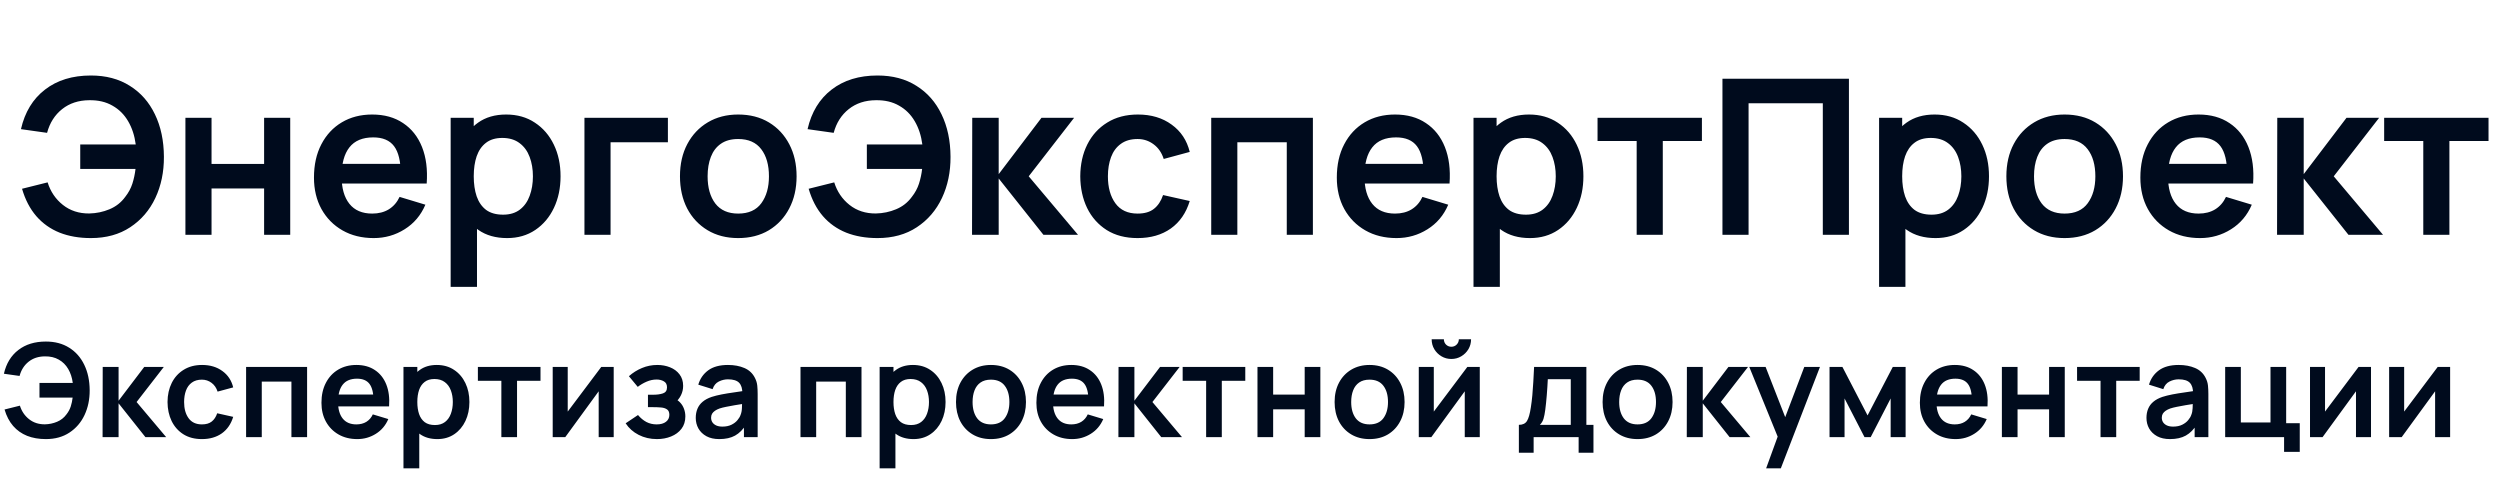
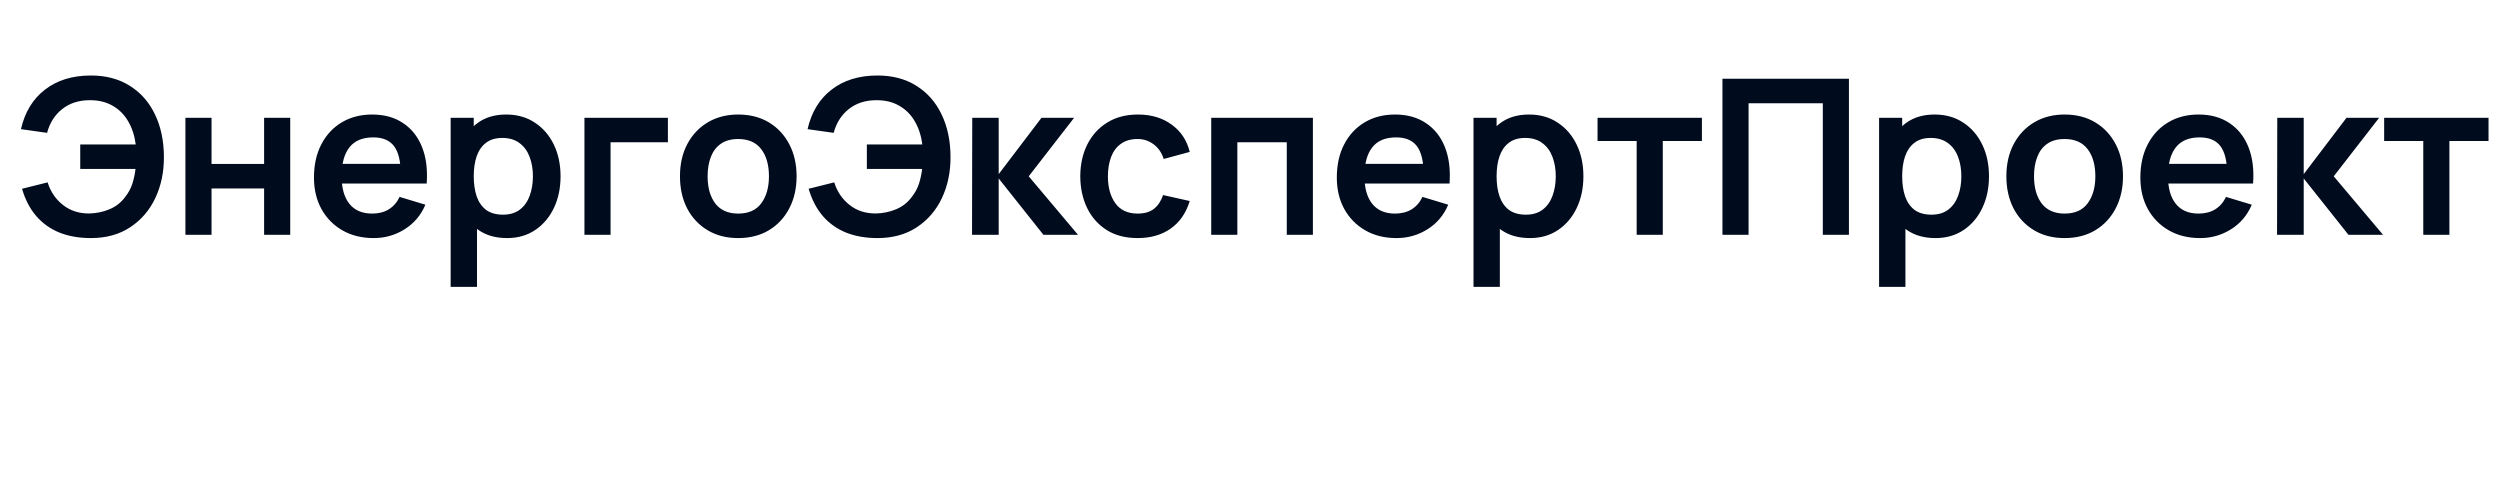
<svg xmlns="http://www.w3.org/2000/svg" width="346" height="67" viewBox="0 0 346 67" fill="none">
-   <path d="M6.345 60.77C5.379 60.77 4.515 60.62 3.753 60.32C2.991 60.014 2.346 59.558 1.818 58.952C1.29 58.34 0.894 57.581 0.63 56.675L2.754 56.144C2.994 56.912 3.417 57.536 4.023 58.016C4.629 58.496 5.358 58.733 6.21 58.727C6.804 58.715 7.365 58.598 7.893 58.376C8.427 58.154 8.862 57.812 9.198 57.35C9.468 57.008 9.666 56.642 9.792 56.252C9.918 55.856 10.005 55.448 10.053 55.028H5.463V52.994H10.071C9.975 52.262 9.765 51.62 9.441 51.068C9.117 50.51 8.682 50.078 8.136 49.772C7.596 49.46 6.954 49.31 6.21 49.322C5.322 49.328 4.572 49.574 3.96 50.06C3.348 50.546 2.931 51.203 2.709 52.031L0.54 51.725C0.864 50.309 1.53 49.214 2.538 48.44C3.546 47.66 4.815 47.27 6.345 47.27C7.599 47.27 8.676 47.555 9.576 48.125C10.482 48.689 11.178 49.478 11.664 50.492C12.156 51.506 12.405 52.682 12.411 54.02C12.417 55.28 12.18 56.42 11.7 57.44C11.22 58.46 10.524 59.27 9.612 59.87C8.706 60.47 7.617 60.77 6.345 60.77ZM14.197 60.5L14.215 50.78H16.411V55.46L19.966 50.78H22.675L18.904 55.64L22.999 60.5H20.128L16.411 55.82V60.5H14.197ZM27.946 60.77C26.944 60.77 26.089 60.548 25.381 60.104C24.673 59.654 24.13 59.042 23.752 58.268C23.38 57.494 23.191 56.618 23.185 55.64C23.191 54.644 23.386 53.762 23.77 52.994C24.16 52.22 24.712 51.614 25.426 51.176C26.14 50.732 26.989 50.51 27.973 50.51C29.077 50.51 30.01 50.789 30.772 51.347C31.54 51.899 32.041 52.655 32.275 53.615L30.115 54.2C29.947 53.678 29.668 53.273 29.278 52.985C28.888 52.691 28.444 52.544 27.946 52.544C27.382 52.544 26.917 52.679 26.551 52.949C26.185 53.213 25.915 53.579 25.741 54.047C25.567 54.515 25.48 55.046 25.48 55.64C25.48 56.564 25.687 57.311 26.101 57.881C26.515 58.451 27.13 58.736 27.946 58.736C28.522 58.736 28.975 58.604 29.305 58.34C29.641 58.076 29.893 57.695 30.061 57.197L32.275 57.692C31.975 58.682 31.45 59.444 30.7 59.978C29.95 60.506 29.032 60.77 27.946 60.77ZM34.06 60.5V50.78H42.502V60.5H40.333V52.814H36.229V60.5H34.06ZM49.449 60.77C48.465 60.77 47.6 60.557 46.856 60.131C46.112 59.705 45.531 59.114 45.111 58.358C44.697 57.602 44.489 56.732 44.489 55.748C44.489 54.686 44.694 53.765 45.102 52.985C45.51 52.199 46.077 51.59 46.803 51.158C47.529 50.726 48.368 50.51 49.322 50.51C50.331 50.51 51.185 50.747 51.888 51.221C52.596 51.689 53.12 52.352 53.462 53.21C53.804 54.068 53.934 55.079 53.849 56.243H51.699V55.451C51.693 54.395 51.507 53.624 51.141 53.138C50.775 52.652 50.199 52.409 49.413 52.409C48.525 52.409 47.864 52.685 47.432 53.237C47.001 53.783 46.785 54.584 46.785 55.64C46.785 56.624 47.001 57.386 47.432 57.926C47.864 58.466 48.495 58.736 49.322 58.736C49.856 58.736 50.316 58.619 50.7 58.385C51.09 58.145 51.389 57.8 51.599 57.35L53.742 57.998C53.37 58.874 52.794 59.555 52.014 60.041C51.239 60.527 50.385 60.77 49.449 60.77ZM46.1 56.243V54.605H52.788V56.243H46.1ZM60.529 60.77C59.581 60.77 58.786 60.545 58.144 60.095C57.502 59.645 57.019 59.033 56.695 58.259C56.371 57.479 56.209 56.606 56.209 55.64C56.209 54.662 56.371 53.786 56.695 53.012C57.019 52.238 57.493 51.629 58.117 51.185C58.747 50.735 59.524 50.51 60.448 50.51C61.366 50.51 62.161 50.735 62.833 51.185C63.511 51.629 64.036 52.238 64.408 53.012C64.78 53.78 64.966 54.656 64.966 55.64C64.966 56.612 64.783 57.485 64.417 58.259C64.051 59.033 63.535 59.645 62.869 60.095C62.203 60.545 61.423 60.77 60.529 60.77ZM55.84 64.82V50.78H57.757V57.602H58.027V64.82H55.84ZM60.196 58.826C60.76 58.826 61.225 58.685 61.591 58.403C61.957 58.121 62.227 57.74 62.401 57.26C62.581 56.774 62.671 56.234 62.671 55.64C62.671 55.052 62.581 54.518 62.401 54.038C62.221 53.552 61.942 53.168 61.564 52.886C61.186 52.598 60.706 52.454 60.124 52.454C59.572 52.454 59.122 52.589 58.774 52.859C58.426 53.123 58.168 53.495 58 53.975C57.838 54.449 57.757 55.004 57.757 55.64C57.757 56.27 57.838 56.825 58 57.305C58.168 57.785 58.429 58.16 58.783 58.43C59.143 58.694 59.614 58.826 60.196 58.826ZM69.388 60.5V52.706H66.139V50.78H74.806V52.706H71.558V60.5H69.388ZM84.936 50.78V60.5H82.857V54.155L78.231 60.5H76.494V50.78H78.573V56.963L83.217 50.78H84.936ZM90.919 60.77C89.995 60.77 89.152 60.575 88.39 60.185C87.628 59.795 87.028 59.261 86.59 58.583L88.3 57.44C88.648 57.854 89.035 58.175 89.461 58.403C89.887 58.625 90.361 58.736 90.883 58.736C91.429 58.736 91.858 58.616 92.17 58.376C92.482 58.136 92.638 57.815 92.638 57.413C92.638 57.059 92.533 56.81 92.323 56.666C92.113 56.516 91.837 56.426 91.495 56.396C91.153 56.366 90.787 56.351 90.397 56.351H89.677V54.632H90.388C90.934 54.632 91.39 54.569 91.756 54.443C92.128 54.317 92.314 54.038 92.314 53.606C92.314 53.216 92.17 52.94 91.882 52.778C91.594 52.61 91.258 52.526 90.874 52.526C90.406 52.526 89.944 52.625 89.488 52.823C89.032 53.021 88.624 53.261 88.264 53.543L87.04 52.067C87.58 51.587 88.183 51.209 88.849 50.933C89.515 50.651 90.226 50.51 90.982 50.51C91.606 50.51 92.188 50.618 92.728 50.834C93.274 51.05 93.712 51.374 94.042 51.806C94.378 52.238 94.546 52.772 94.546 53.408C94.546 53.864 94.447 54.293 94.249 54.695C94.057 55.097 93.748 55.478 93.322 55.838L93.295 55.136C93.625 55.274 93.904 55.466 94.132 55.712C94.366 55.958 94.543 56.246 94.663 56.576C94.789 56.906 94.852 57.257 94.852 57.629C94.852 58.307 94.672 58.88 94.312 59.348C93.952 59.816 93.472 60.17 92.872 60.41C92.278 60.65 91.627 60.77 90.919 60.77ZM99.55 60.77C98.848 60.77 98.254 60.638 97.768 60.374C97.282 60.104 96.913 59.747 96.661 59.303C96.415 58.859 96.292 58.37 96.292 57.836C96.292 57.368 96.37 56.948 96.526 56.576C96.682 56.198 96.922 55.874 97.246 55.604C97.57 55.328 97.99 55.103 98.506 54.929C98.896 54.803 99.352 54.689 99.874 54.587C100.402 54.485 100.972 54.392 101.584 54.308C102.202 54.218 102.847 54.122 103.519 54.02L102.745 54.461C102.751 53.789 102.601 53.294 102.295 52.976C101.989 52.658 101.473 52.499 100.747 52.499C100.309 52.499 99.886 52.601 99.478 52.805C99.07 53.009 98.785 53.36 98.623 53.858L96.643 53.237C96.883 52.415 97.339 51.755 98.011 51.257C98.689 50.759 99.601 50.51 100.747 50.51C101.611 50.51 102.37 50.651 103.024 50.933C103.684 51.215 104.173 51.677 104.491 52.319C104.665 52.661 104.77 53.012 104.806 53.372C104.842 53.726 104.86 54.113 104.86 54.533V60.5H102.961V58.394L103.276 58.736C102.838 59.438 102.325 59.954 101.737 60.284C101.155 60.608 100.426 60.77 99.55 60.77ZM99.982 59.042C100.474 59.042 100.894 58.955 101.242 58.781C101.59 58.607 101.866 58.394 102.07 58.142C102.28 57.89 102.421 57.653 102.493 57.431C102.607 57.155 102.67 56.84 102.682 56.486C102.7 56.126 102.709 55.835 102.709 55.613L103.375 55.811C102.721 55.913 102.16 56.003 101.692 56.081C101.224 56.159 100.822 56.234 100.486 56.306C100.15 56.372 99.853 56.447 99.595 56.531C99.343 56.621 99.13 56.726 98.956 56.846C98.782 56.966 98.647 57.104 98.551 57.26C98.461 57.416 98.416 57.599 98.416 57.809C98.416 58.049 98.476 58.262 98.596 58.448C98.716 58.628 98.89 58.772 99.118 58.88C99.352 58.988 99.64 59.042 99.982 59.042ZM110.789 60.5V50.78H119.231V60.5H117.062V52.814H112.958V60.5H110.789ZM126.429 60.77C125.481 60.77 124.686 60.545 124.044 60.095C123.402 59.645 122.919 59.033 122.595 58.259C122.271 57.479 122.109 56.606 122.109 55.64C122.109 54.662 122.271 53.786 122.595 53.012C122.919 52.238 123.393 51.629 124.017 51.185C124.647 50.735 125.424 50.51 126.348 50.51C127.266 50.51 128.061 50.735 128.733 51.185C129.411 51.629 129.936 52.238 130.308 53.012C130.68 53.78 130.866 54.656 130.866 55.64C130.866 56.612 130.683 57.485 130.317 58.259C129.951 59.033 129.435 59.645 128.769 60.095C128.103 60.545 127.323 60.77 126.429 60.77ZM121.74 64.82V50.78H123.657V57.602H123.927V64.82H121.74ZM126.096 58.826C126.66 58.826 127.125 58.685 127.491 58.403C127.857 58.121 128.127 57.74 128.301 57.26C128.481 56.774 128.571 56.234 128.571 55.64C128.571 55.052 128.481 54.518 128.301 54.038C128.121 53.552 127.842 53.168 127.464 52.886C127.086 52.598 126.606 52.454 126.024 52.454C125.472 52.454 125.022 52.589 124.674 52.859C124.326 53.123 124.068 53.495 123.9 53.975C123.738 54.449 123.657 55.004 123.657 55.64C123.657 56.27 123.738 56.825 123.9 57.305C124.068 57.785 124.329 58.16 124.683 58.43C125.043 58.694 125.514 58.826 126.096 58.826ZM137.143 60.77C136.171 60.77 135.322 60.551 134.596 60.113C133.87 59.675 133.306 59.072 132.904 58.304C132.508 57.53 132.31 56.642 132.31 55.64C132.31 54.62 132.514 53.726 132.922 52.958C133.33 52.19 133.897 51.59 134.623 51.158C135.349 50.726 136.189 50.51 137.143 50.51C138.121 50.51 138.973 50.729 139.699 51.167C140.425 51.605 140.989 52.211 141.391 52.985C141.793 53.753 141.994 54.638 141.994 55.64C141.994 56.648 141.79 57.539 141.382 58.313C140.98 59.081 140.416 59.684 139.69 60.122C138.964 60.554 138.115 60.77 137.143 60.77ZM137.143 58.736C138.007 58.736 138.649 58.448 139.069 57.872C139.489 57.296 139.699 56.552 139.699 55.64C139.699 54.698 139.486 53.948 139.06 53.39C138.634 52.826 137.995 52.544 137.143 52.544C136.561 52.544 136.081 52.676 135.703 52.94C135.331 53.198 135.055 53.561 134.875 54.029C134.695 54.491 134.605 55.028 134.605 55.64C134.605 56.582 134.818 57.335 135.244 57.899C135.676 58.457 136.309 58.736 137.143 58.736ZM148.396 60.77C147.412 60.77 146.548 60.557 145.804 60.131C145.06 59.705 144.478 59.114 144.058 58.358C143.644 57.602 143.437 56.732 143.437 55.748C143.437 54.686 143.641 53.765 144.049 52.985C144.457 52.199 145.024 51.59 145.75 51.158C146.476 50.726 147.316 50.51 148.27 50.51C149.278 50.51 150.133 50.747 150.835 51.221C151.543 51.689 152.068 52.352 152.41 53.21C152.752 54.068 152.881 55.079 152.797 56.243H150.646V55.451C150.64 54.395 150.454 53.624 150.088 53.138C149.722 52.652 149.146 52.409 148.36 52.409C147.472 52.409 146.812 52.685 146.38 53.237C145.948 53.783 145.732 54.584 145.732 55.64C145.732 56.624 145.948 57.386 146.38 57.926C146.812 58.466 147.442 58.736 148.27 58.736C148.804 58.736 149.263 58.619 149.647 58.385C150.037 58.145 150.337 57.8 150.547 57.35L152.689 57.998C152.317 58.874 151.741 59.555 150.961 60.041C150.187 60.527 149.332 60.77 148.396 60.77ZM145.048 56.243V54.605H151.735V56.243H145.048ZM154.787 60.5L154.805 50.78H157.001V55.46L160.556 50.78H163.265L159.494 55.64L163.589 60.5H160.718L157.001 55.82V60.5H154.787ZM166.929 60.5V52.706H163.68V50.78H172.347V52.706H169.098V60.5H166.929ZM174.035 60.5V50.78H176.204V54.614H180.569V50.78H182.738V60.5H180.569V56.648H176.204V60.5H174.035ZM189.543 60.77C188.571 60.77 187.722 60.551 186.996 60.113C186.27 59.675 185.706 59.072 185.304 58.304C184.908 57.53 184.71 56.642 184.71 55.64C184.71 54.62 184.914 53.726 185.322 52.958C185.73 52.19 186.297 51.59 187.023 51.158C187.749 50.726 188.589 50.51 189.543 50.51C190.521 50.51 191.373 50.729 192.099 51.167C192.825 51.605 193.389 52.211 193.791 52.985C194.193 53.753 194.394 54.638 194.394 55.64C194.394 56.648 194.19 57.539 193.782 58.313C193.38 59.081 192.816 59.684 192.09 60.122C191.364 60.554 190.515 60.77 189.543 60.77ZM189.543 58.736C190.407 58.736 191.049 58.448 191.469 57.872C191.889 57.296 192.099 56.552 192.099 55.64C192.099 54.698 191.886 53.948 191.46 53.39C191.034 52.826 190.395 52.544 189.543 52.544C188.961 52.544 188.481 52.676 188.103 52.94C187.731 53.198 187.455 53.561 187.275 54.029C187.095 54.491 187.005 55.028 187.005 55.64C187.005 56.582 187.218 57.335 187.644 57.899C188.076 58.457 188.709 58.736 189.543 58.736ZM200.868 49.682C200.37 49.682 199.914 49.559 199.5 49.313C199.086 49.067 198.756 48.74 198.51 48.332C198.264 47.918 198.141 47.459 198.141 46.955H199.833C199.833 47.243 199.932 47.489 200.13 47.693C200.334 47.891 200.58 47.99 200.868 47.99C201.156 47.99 201.399 47.891 201.597 47.693C201.801 47.489 201.903 47.243 201.903 46.955H203.595C203.595 47.459 203.472 47.918 203.226 48.332C202.98 48.74 202.65 49.067 202.236 49.313C201.822 49.559 201.366 49.682 200.868 49.682ZM204.801 50.78V60.5H202.722V54.155L198.096 60.5H196.359V50.78H198.438V56.963L203.082 50.78H204.801ZM210.212 62.66V58.799C210.74 58.799 211.115 58.619 211.337 58.259C211.559 57.899 211.736 57.275 211.868 56.387C211.952 55.859 212.021 55.301 212.075 54.713C212.129 54.125 212.174 53.504 212.21 52.85C212.252 52.196 212.288 51.506 212.318 50.78H219.554V58.799H220.535V62.66H218.483V60.5H212.255V62.66H210.212ZM213.119 58.799H217.394V52.481H214.217C214.199 52.841 214.178 53.21 214.154 53.588C214.13 53.96 214.103 54.332 214.073 54.704C214.043 55.076 214.01 55.433 213.974 55.775C213.944 56.111 213.908 56.423 213.866 56.711C213.8 57.215 213.719 57.629 213.623 57.953C213.527 58.277 213.359 58.559 213.119 58.799ZM226.633 60.77C225.661 60.77 224.812 60.551 224.086 60.113C223.36 59.675 222.796 59.072 222.394 58.304C221.998 57.53 221.8 56.642 221.8 55.64C221.8 54.62 222.004 53.726 222.412 52.958C222.82 52.19 223.387 51.59 224.113 51.158C224.839 50.726 225.679 50.51 226.633 50.51C227.611 50.51 228.463 50.729 229.189 51.167C229.915 51.605 230.479 52.211 230.881 52.985C231.283 53.753 231.484 54.638 231.484 55.64C231.484 56.648 231.28 57.539 230.872 58.313C230.47 59.081 229.906 59.684 229.18 60.122C228.454 60.554 227.605 60.77 226.633 60.77ZM226.633 58.736C227.497 58.736 228.139 58.448 228.559 57.872C228.979 57.296 229.189 56.552 229.189 55.64C229.189 54.698 228.976 53.948 228.55 53.39C228.124 52.826 227.485 52.544 226.633 52.544C226.051 52.544 225.571 52.676 225.193 52.94C224.821 53.198 224.545 53.561 224.365 54.029C224.185 54.491 224.095 55.028 224.095 55.64C224.095 56.582 224.308 57.335 224.734 57.899C225.166 58.457 225.799 58.736 226.633 58.736ZM233.449 60.5L233.467 50.78H235.663V55.46L239.218 50.78H241.927L238.156 55.64L242.251 60.5H239.38L235.663 55.82V60.5H233.449ZM244.431 64.82L246.303 59.681L246.339 61.193L242.1 50.78H244.359L247.365 58.484H246.789L249.714 50.78H251.883L246.465 64.82H244.431ZM253.207 60.5V50.78H254.989L258.472 57.494L261.964 50.78H263.737V60.5H261.667V55.145L258.904 60.5H258.049L255.286 55.145V60.5H253.207ZM270.669 60.77C269.685 60.77 268.821 60.557 268.077 60.131C267.333 59.705 266.751 59.114 266.331 58.358C265.917 57.602 265.71 56.732 265.71 55.748C265.71 54.686 265.914 53.765 266.322 52.985C266.73 52.199 267.297 51.59 268.023 51.158C268.749 50.726 269.589 50.51 270.543 50.51C271.551 50.51 272.406 50.747 273.108 51.221C273.816 51.689 274.341 52.352 274.683 53.21C275.025 54.068 275.154 55.079 275.07 56.243H272.919V55.451C272.913 54.395 272.727 53.624 272.361 53.138C271.995 52.652 271.419 52.409 270.633 52.409C269.745 52.409 269.085 52.685 268.653 53.237C268.221 53.783 268.005 54.584 268.005 55.64C268.005 56.624 268.221 57.386 268.653 57.926C269.085 58.466 269.715 58.736 270.543 58.736C271.077 58.736 271.536 58.619 271.92 58.385C272.31 58.145 272.61 57.8 272.82 57.35L274.962 57.998C274.59 58.874 274.014 59.555 273.234 60.041C272.46 60.527 271.605 60.77 270.669 60.77ZM267.321 56.243V54.605H274.008V56.243H267.321ZM277.06 60.5V50.78H279.229V54.614H283.594V50.78H285.763V60.5H283.594V56.648H279.229V60.5H277.06ZM290.715 60.5V52.706H287.466V50.78H296.133V52.706H292.884V60.5H290.715ZM300.328 60.77C299.626 60.77 299.032 60.638 298.546 60.374C298.06 60.104 297.691 59.747 297.439 59.303C297.193 58.859 297.07 58.37 297.07 57.836C297.07 57.368 297.148 56.948 297.304 56.576C297.46 56.198 297.7 55.874 298.024 55.604C298.348 55.328 298.768 55.103 299.284 54.929C299.674 54.803 300.13 54.689 300.652 54.587C301.18 54.485 301.75 54.392 302.362 54.308C302.98 54.218 303.625 54.122 304.297 54.02L303.523 54.461C303.529 53.789 303.379 53.294 303.073 52.976C302.767 52.658 302.251 52.499 301.525 52.499C301.087 52.499 300.664 52.601 300.256 52.805C299.848 53.009 299.563 53.36 299.401 53.858L297.421 53.237C297.661 52.415 298.117 51.755 298.789 51.257C299.467 50.759 300.379 50.51 301.525 50.51C302.389 50.51 303.148 50.651 303.802 50.933C304.462 51.215 304.951 51.677 305.269 52.319C305.443 52.661 305.548 53.012 305.584 53.372C305.62 53.726 305.638 54.113 305.638 54.533V60.5H303.739V58.394L304.054 58.736C303.616 59.438 303.103 59.954 302.515 60.284C301.933 60.608 301.204 60.77 300.328 60.77ZM300.76 59.042C301.252 59.042 301.672 58.955 302.02 58.781C302.368 58.607 302.644 58.394 302.848 58.142C303.058 57.89 303.199 57.653 303.271 57.431C303.385 57.155 303.448 56.84 303.46 56.486C303.478 56.126 303.487 55.835 303.487 55.613L304.153 55.811C303.499 55.913 302.938 56.003 302.47 56.081C302.002 56.159 301.6 56.234 301.264 56.306C300.928 56.372 300.631 56.447 300.373 56.531C300.121 56.621 299.908 56.726 299.734 56.846C299.56 56.966 299.425 57.104 299.329 57.26C299.239 57.416 299.194 57.599 299.194 57.809C299.194 58.049 299.254 58.262 299.374 58.448C299.494 58.628 299.668 58.772 299.896 58.88C300.13 58.988 300.418 59.042 300.76 59.042ZM316.117 62.543V60.5H307.963V50.78H310.132V58.466H314.236V50.78H316.405V58.574H318.286V62.543H316.117ZM328.147 50.78V60.5H326.068V54.155L321.442 60.5H319.705V50.78H321.784V56.963L326.428 50.78H328.147ZM339.098 50.78V60.5H337.019V54.155L332.393 60.5H330.656V50.78H332.735V56.963L337.379 50.78H339.098Z" fill="#000B1D" />
  <path d="M12.575 32.95C10.965 32.95 9.525 32.7 8.255 32.2C6.985 31.69 5.91 30.93 5.03 29.92C4.15 28.9 3.49 27.635 3.05 26.125L6.59 25.24C6.99 26.52 7.695 27.56 8.705 28.36C9.715 29.16 10.93 29.555 12.35 29.545C13.34 29.525 14.275 29.33 15.155 28.96C16.045 28.59 16.77 28.02 17.33 27.25C17.78 26.68 18.11 26.07 18.32 25.42C18.53 24.76 18.675 24.08 18.755 23.38H11.105V19.99H18.785C18.625 18.77 18.275 17.7 17.735 16.78C17.195 15.85 16.47 15.13 15.56 14.62C14.66 14.1 13.59 13.85 12.35 13.87C10.87 13.88 9.62 14.29 8.6 15.1C7.58 15.91 6.885 17.005 6.515 18.385L2.9 17.875C3.44 15.515 4.55 13.69 6.23 12.4C7.91 11.1 10.025 10.45 12.575 10.45C14.665 10.45 16.46 10.925 17.96 11.875C19.47 12.815 20.63 14.13 21.44 15.82C22.26 17.51 22.675 19.47 22.685 21.7C22.695 23.8 22.3 25.7 21.5 27.4C20.7 29.1 19.54 30.45 18.02 31.45C16.51 32.45 14.695 32.95 12.575 32.95ZM25.662 32.5V16.3H29.277V22.69H36.552V16.3H40.167V32.5H36.552V26.08H29.277V32.5H25.662ZM51.719 32.95C50.079 32.95 48.639 32.595 47.399 31.885C46.159 31.175 45.189 30.19 44.489 28.93C43.799 27.67 43.454 26.22 43.454 24.58C43.454 22.81 43.794 21.275 44.474 19.975C45.154 18.665 46.099 17.65 47.309 16.93C48.519 16.21 49.919 15.85 51.509 15.85C53.189 15.85 54.614 16.245 55.784 17.035C56.964 17.815 57.839 18.92 58.409 20.35C58.979 21.78 59.194 23.465 59.054 25.405H55.469V24.085C55.459 22.325 55.149 21.04 54.539 20.23C53.929 19.42 52.969 19.015 51.659 19.015C50.179 19.015 49.079 19.475 48.359 20.395C47.639 21.305 47.279 22.64 47.279 24.4C47.279 26.04 47.639 27.31 48.359 28.21C49.079 29.11 50.129 29.56 51.509 29.56C52.399 29.56 53.164 29.365 53.804 28.975C54.454 28.575 54.954 28 55.304 27.25L58.874 28.33C58.254 29.79 57.294 30.925 55.994 31.735C54.704 32.545 53.279 32.95 51.719 32.95ZM46.139 25.405V22.675H57.284V25.405H46.139ZM70.186 32.95C68.606 32.95 67.281 32.575 66.211 31.825C65.141 31.075 64.336 30.055 63.796 28.765C63.256 27.465 62.986 26.01 62.986 24.4C62.986 22.77 63.256 21.31 63.796 20.02C64.336 18.73 65.126 17.715 66.166 16.975C67.216 16.225 68.511 15.85 70.051 15.85C71.581 15.85 72.906 16.225 74.026 16.975C75.156 17.715 76.031 18.73 76.651 20.02C77.271 21.3 77.581 22.76 77.581 24.4C77.581 26.02 77.276 27.475 76.666 28.765C76.056 30.055 75.196 31.075 74.086 31.825C72.976 32.575 71.676 32.95 70.186 32.95ZM62.371 39.7V16.3H65.566V27.67H66.016V39.7H62.371ZM69.631 29.71C70.571 29.71 71.346 29.475 71.956 29.005C72.566 28.535 73.016 27.9 73.306 27.1C73.606 26.29 73.756 25.39 73.756 24.4C73.756 23.42 73.606 22.53 73.306 21.73C73.006 20.92 72.541 20.28 71.911 19.81C71.281 19.33 70.481 19.09 69.511 19.09C68.591 19.09 67.841 19.315 67.261 19.765C66.681 20.205 66.251 20.825 65.971 21.625C65.701 22.415 65.566 23.34 65.566 24.4C65.566 25.45 65.701 26.375 65.971 27.175C66.251 27.975 66.686 28.6 67.276 29.05C67.876 29.49 68.661 29.71 69.631 29.71ZM80.887 32.5V16.3H92.437V19.69H84.502V32.5H80.887ZM102.163 32.95C100.543 32.95 99.128 32.585 97.918 31.855C96.708 31.125 95.768 30.12 95.098 28.84C94.438 27.55 94.108 26.07 94.108 24.4C94.108 22.7 94.448 21.21 95.128 19.93C95.808 18.65 96.753 17.65 97.963 16.93C99.173 16.21 100.573 15.85 102.163 15.85C103.793 15.85 105.213 16.215 106.423 16.945C107.633 17.675 108.573 18.685 109.243 19.975C109.913 21.255 110.248 22.73 110.248 24.4C110.248 26.08 109.908 27.565 109.228 28.855C108.558 30.135 107.618 31.14 106.408 31.87C105.198 32.59 103.783 32.95 102.163 32.95ZM102.163 29.56C103.603 29.56 104.673 29.08 105.373 28.12C106.073 27.16 106.423 25.92 106.423 24.4C106.423 22.83 106.068 21.58 105.358 20.65C104.648 19.71 103.583 19.24 102.163 19.24C101.193 19.24 100.393 19.46 99.763 19.9C99.143 20.33 98.683 20.935 98.383 21.715C98.083 22.485 97.933 23.38 97.933 24.4C97.933 25.97 98.288 27.225 98.998 28.165C99.718 29.095 100.773 29.56 102.163 29.56ZM121.442 32.95C119.832 32.95 118.392 32.7 117.122 32.2C115.852 31.69 114.777 30.93 113.897 29.92C113.017 28.9 112.357 27.635 111.917 26.125L115.457 25.24C115.857 26.52 116.562 27.56 117.572 28.36C118.582 29.16 119.797 29.555 121.217 29.545C122.207 29.525 123.142 29.33 124.022 28.96C124.912 28.59 125.637 28.02 126.197 27.25C126.647 26.68 126.977 26.07 127.187 25.42C127.397 24.76 127.542 24.08 127.622 23.38H119.972V19.99H127.652C127.492 18.77 127.142 17.7 126.602 16.78C126.062 15.85 125.337 15.13 124.427 14.62C123.527 14.1 122.457 13.85 121.217 13.87C119.737 13.88 118.487 14.29 117.467 15.1C116.447 15.91 115.752 17.005 115.382 18.385L111.767 17.875C112.307 15.515 113.417 13.69 115.097 12.4C116.777 11.1 118.892 10.45 121.442 10.45C123.532 10.45 125.327 10.925 126.827 11.875C128.337 12.815 129.497 14.13 130.307 15.82C131.127 17.51 131.542 19.47 131.552 21.7C131.562 23.8 131.167 25.7 130.367 27.4C129.567 29.1 128.407 30.45 126.887 31.45C125.377 32.45 123.562 32.95 121.442 32.95ZM134.529 32.5L134.559 16.3H138.219V24.1L144.144 16.3H148.659L142.374 24.4L149.199 32.5H144.414L138.219 24.7V32.5H134.529ZM157.444 32.95C155.774 32.95 154.349 32.58 153.169 31.84C151.989 31.09 151.084 30.07 150.454 28.78C149.834 27.49 149.519 26.03 149.509 24.4C149.519 22.74 149.844 21.27 150.484 19.99C151.134 18.7 152.054 17.69 153.244 16.96C154.434 16.22 155.849 15.85 157.489 15.85C159.329 15.85 160.884 16.315 162.154 17.245C163.434 18.165 164.269 19.425 164.659 21.025L161.059 22C160.779 21.13 160.314 20.455 159.664 19.975C159.014 19.485 158.274 19.24 157.444 19.24C156.504 19.24 155.729 19.465 155.119 19.915C154.509 20.355 154.059 20.965 153.769 21.745C153.479 22.525 153.334 23.41 153.334 24.4C153.334 25.94 153.679 27.185 154.369 28.135C155.059 29.085 156.084 29.56 157.444 29.56C158.404 29.56 159.159 29.34 159.709 28.9C160.269 28.46 160.689 27.825 160.969 26.995L164.659 27.82C164.159 29.47 163.284 30.74 162.034 31.63C160.784 32.51 159.254 32.95 157.444 32.95ZM167.634 32.5V16.3H181.704V32.5H178.089V19.69H171.249V32.5H167.634ZM193.281 32.95C191.641 32.95 190.201 32.595 188.961 31.885C187.721 31.175 186.751 30.19 186.051 28.93C185.361 27.67 185.016 26.22 185.016 24.58C185.016 22.81 185.356 21.275 186.036 19.975C186.716 18.665 187.661 17.65 188.871 16.93C190.081 16.21 191.481 15.85 193.071 15.85C194.751 15.85 196.176 16.245 197.346 17.035C198.526 17.815 199.401 18.92 199.971 20.35C200.541 21.78 200.756 23.465 200.616 25.405H197.031V24.085C197.021 22.325 196.711 21.04 196.101 20.23C195.491 19.42 194.531 19.015 193.221 19.015C191.741 19.015 190.641 19.475 189.921 20.395C189.201 21.305 188.841 22.64 188.841 24.4C188.841 26.04 189.201 27.31 189.921 28.21C190.641 29.11 191.691 29.56 193.071 29.56C193.961 29.56 194.726 29.365 195.366 28.975C196.016 28.575 196.516 28 196.866 27.25L200.436 28.33C199.816 29.79 198.856 30.925 197.556 31.735C196.266 32.545 194.841 32.95 193.281 32.95ZM187.701 25.405V22.675H198.846V25.405H187.701ZM211.748 32.95C210.168 32.95 208.843 32.575 207.773 31.825C206.703 31.075 205.898 30.055 205.358 28.765C204.818 27.465 204.548 26.01 204.548 24.4C204.548 22.77 204.818 21.31 205.358 20.02C205.898 18.73 206.688 17.715 207.728 16.975C208.778 16.225 210.073 15.85 211.613 15.85C213.143 15.85 214.468 16.225 215.588 16.975C216.718 17.715 217.593 18.73 218.213 20.02C218.833 21.3 219.143 22.76 219.143 24.4C219.143 26.02 218.838 27.475 218.228 28.765C217.618 30.055 216.758 31.075 215.648 31.825C214.538 32.575 213.238 32.95 211.748 32.95ZM203.933 39.7V16.3H207.128V27.67H207.578V39.7H203.933ZM211.193 29.71C212.133 29.71 212.908 29.475 213.518 29.005C214.128 28.535 214.578 27.9 214.868 27.1C215.168 26.29 215.318 25.39 215.318 24.4C215.318 23.42 215.168 22.53 214.868 21.73C214.568 20.92 214.103 20.28 213.473 19.81C212.843 19.33 212.043 19.09 211.073 19.09C210.153 19.09 209.403 19.315 208.823 19.765C208.243 20.205 207.813 20.825 207.533 21.625C207.263 22.415 207.128 23.34 207.128 24.4C207.128 25.45 207.263 26.375 207.533 27.175C207.813 27.975 208.248 28.6 208.838 29.05C209.438 29.49 210.223 29.71 211.193 29.71ZM226.515 32.5V19.51H221.1V16.3H235.545V19.51H230.13V32.5H226.515ZM238.387 32.5V10.9H255.892V32.5H252.277V14.29H242.002V32.5H238.387ZM267.881 32.95C266.301 32.95 264.976 32.575 263.906 31.825C262.836 31.075 262.031 30.055 261.491 28.765C260.951 27.465 260.681 26.01 260.681 24.4C260.681 22.77 260.951 21.31 261.491 20.02C262.031 18.73 262.821 17.715 263.861 16.975C264.911 16.225 266.206 15.85 267.746 15.85C269.276 15.85 270.601 16.225 271.721 16.975C272.851 17.715 273.726 18.73 274.346 20.02C274.966 21.3 275.276 22.76 275.276 24.4C275.276 26.02 274.971 27.475 274.361 28.765C273.751 30.055 272.891 31.075 271.781 31.825C270.671 32.575 269.371 32.95 267.881 32.95ZM260.066 39.7V16.3H263.261V27.67H263.711V39.7H260.066ZM267.326 29.71C268.266 29.71 269.041 29.475 269.651 29.005C270.261 28.535 270.711 27.9 271.001 27.1C271.301 26.29 271.451 25.39 271.451 24.4C271.451 23.42 271.301 22.53 271.001 21.73C270.701 20.92 270.236 20.28 269.606 19.81C268.976 19.33 268.176 19.09 267.206 19.09C266.286 19.09 265.536 19.315 264.956 19.765C264.376 20.205 263.946 20.825 263.666 21.625C263.396 22.415 263.261 23.34 263.261 24.4C263.261 25.45 263.396 26.375 263.666 27.175C263.946 27.975 264.381 28.6 264.971 29.05C265.571 29.49 266.356 29.71 267.326 29.71ZM285.737 32.95C284.117 32.95 282.702 32.585 281.492 31.855C280.282 31.125 279.342 30.12 278.672 28.84C278.012 27.55 277.682 26.07 277.682 24.4C277.682 22.7 278.022 21.21 278.702 19.93C279.382 18.65 280.327 17.65 281.537 16.93C282.747 16.21 284.147 15.85 285.737 15.85C287.367 15.85 288.787 16.215 289.997 16.945C291.207 17.675 292.147 18.685 292.817 19.975C293.487 21.255 293.822 22.73 293.822 24.4C293.822 26.08 293.482 27.565 292.802 28.855C292.132 30.135 291.192 31.14 289.982 31.87C288.772 32.59 287.357 32.95 285.737 32.95ZM285.737 29.56C287.177 29.56 288.247 29.08 288.947 28.12C289.647 27.16 289.997 25.92 289.997 24.4C289.997 22.83 289.642 21.58 288.932 20.65C288.222 19.71 287.157 19.24 285.737 19.24C284.767 19.24 283.967 19.46 283.337 19.9C282.717 20.33 282.257 20.935 281.957 21.715C281.657 22.485 281.507 23.38 281.507 24.4C281.507 25.97 281.862 27.225 282.572 28.165C283.292 29.095 284.347 29.56 285.737 29.56ZM304.492 32.95C302.852 32.95 301.412 32.595 300.172 31.885C298.932 31.175 297.962 30.19 297.262 28.93C296.572 27.67 296.227 26.22 296.227 24.58C296.227 22.81 296.567 21.275 297.247 19.975C297.927 18.665 298.872 17.65 300.082 16.93C301.292 16.21 302.692 15.85 304.282 15.85C305.962 15.85 307.387 16.245 308.557 17.035C309.737 17.815 310.612 18.92 311.182 20.35C311.752 21.78 311.967 23.465 311.827 25.405H308.242V24.085C308.232 22.325 307.922 21.04 307.312 20.23C306.702 19.42 305.742 19.015 304.432 19.015C302.952 19.015 301.852 19.475 301.132 20.395C300.412 21.305 300.052 22.64 300.052 24.4C300.052 26.04 300.412 27.31 301.132 28.21C301.852 29.11 302.902 29.56 304.282 29.56C305.172 29.56 305.937 29.365 306.577 28.975C307.227 28.575 307.727 28 308.077 27.25L311.647 28.33C311.027 29.79 310.067 30.925 308.767 31.735C307.477 32.545 306.052 32.95 304.492 32.95ZM298.912 25.405V22.675H310.057V25.405H298.912ZM315.144 32.5L315.174 16.3H318.834V24.1L324.759 16.3H329.274L322.989 24.4L329.814 32.5H325.029L318.834 24.7V32.5H315.144ZM335.382 32.5V19.51H329.967V16.3H344.412V19.51H338.997V32.5H335.382Z" fill="#000B1D" />
</svg>